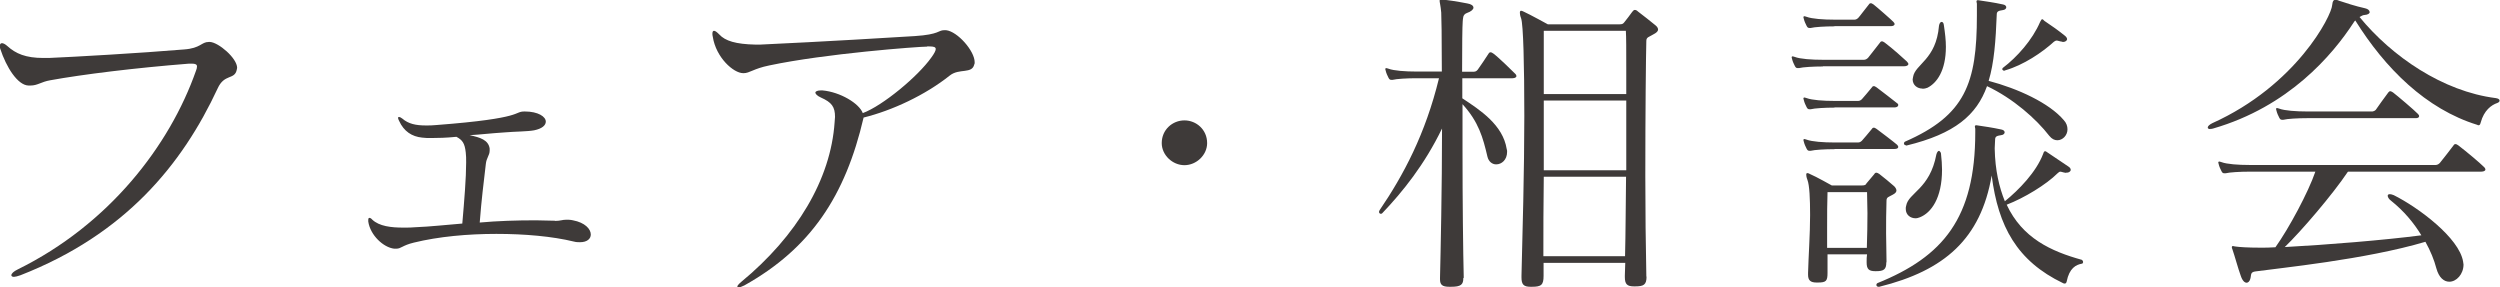
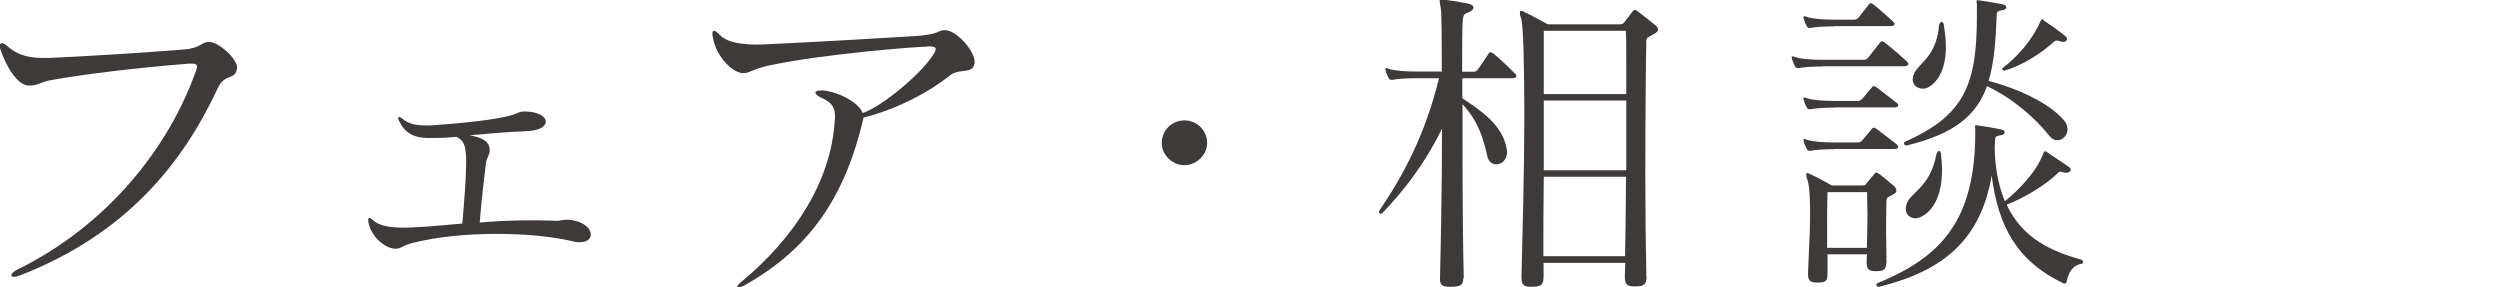
<svg xmlns="http://www.w3.org/2000/svg" id="_レイヤー_2" data-name="レイヤー_2" viewBox="0 0 123.35 14.18">
  <defs>
    <style>
      .cls-1 {
        fill: #3e3a39;
      }
    </style>
  </defs>
  <g id="_レイアウト" data-name="レイアウト">
    <g>
      <path class="cls-1" d="M9.38,3.14h-.05c-2.67.21-5.25.53-6.85.82-.46.08-.62.26-.98.26h-.1c-.53-.02-1.09-.9-1.39-1.82-.02-.05-.02-.1-.02-.13,0-.1.05-.14.11-.14s.16.05.26.14c.42.38.91.59,1.78.59h.27c1.2-.05,4.53-.24,6.67-.42.83-.06.85-.37,1.22-.37h.06c.42.02,1.34.8,1.34,1.28,0,.03-.02.06-.02.1-.11.5-.61.18-.94.91-1.75,3.76-4.56,7.2-9.73,9.22-.14.05-.26.08-.32.08-.08,0-.13-.03-.13-.08,0-.08.11-.19.32-.29,4.5-2.22,7.49-6.1,8.79-9.8.03-.08.05-.14.05-.21,0-.1-.08-.14-.26-.14h-.1Z" />
      <path class="cls-1" d="M27.39,10.9c.26,0,.35-.06.56-.06.08,0,.19,0,.32.03.59.11.88.43.88.7,0,.21-.18.38-.53.38-.1,0-.19,0-.3-.03-1.07-.26-2.43-.38-3.83-.38s-2.85.13-4.07.43c-.58.14-.62.3-.87.3h-.1c-.53-.06-1.18-.66-1.28-1.34v-.08c0-.06.02-.1.05-.1.05,0,.1.03.14.08.35.34.96.4,1.54.4.22,0,.43,0,.62-.02.75-.03,1.41-.11,2.29-.18.1-1.15.19-2.26.19-3.01,0-.19,0-.35-.02-.5-.05-.45-.16-.61-.46-.77-.5.05-.9.06-1.23.06-.18,0-.32,0-.46-.02-.5-.05-.9-.3-1.14-.83-.03-.06-.05-.11-.05-.14s.02-.05.05-.05.1.03.16.08c.3.26.66.34,1.17.34.16,0,.32,0,.5-.02,4.45-.34,3.78-.67,4.37-.67.67,0,1.04.26,1.04.5,0,.18-.18.35-.58.43-.32.06-.96.06-1.42.1-.77.05-1.22.11-1.76.14.53.11.93.24.99.66v.1c0,.24-.16.35-.19.67-.11.96-.21,1.71-.3,2.88.88-.08,1.81-.11,2.77-.11.3,0,.61.02.91.02h.03Z" />
      <path class="cls-1" d="M45.74,2.3c-.42,0-5.01.34-7.79.93-.78.16-.96.38-1.26.38h-.02c-.48,0-1.34-.77-1.5-1.79-.02-.06-.02-.13-.02-.16,0-.1.03-.14.08-.14.06,0,.14.06.26.18.29.32.82.48,1.78.5h.24c3.04-.14,6.87-.37,7.63-.42,1.22-.08,1.15-.29,1.44-.29h.1c.56.06,1.41,1.02,1.41,1.58,0,.05,0,.08-.02.11-.11.48-.74.18-1.2.54-1.23.98-2.85,1.73-4.26,2.08-.9,3.87-2.61,6.45-5.88,8.28-.13.06-.22.1-.29.1-.03,0-.06-.02-.06-.05s.06-.11.19-.22c2.74-2.26,4.42-5.06,4.61-7.88,0-.1.02-.18.02-.26,0-.5-.16-.72-.7-.96-.18-.08-.27-.18-.27-.24s.1-.11.27-.11h.08c.88.08,1.81.64,1.99,1.12.99-.37,2.72-1.81,3.38-2.74.14-.19.22-.34.22-.42,0-.1-.1-.13-.32-.13h-.1Z" />
      <path class="cls-1" d="M58.44,8.15c-.59,0-1.12-.5-1.12-1.09,0-.66.53-1.12,1.12-1.12s1.12.46,1.12,1.12c0,.59-.53,1.09-1.12,1.09Z" />
      <path class="cls-1" d="M72.2,13.72c0,.32-.11.43-.61.43h-.08c-.35,0-.46-.1-.46-.37v-.06c.03-1.26.1-4.47.1-7.38-.86,1.78-1.94,3.12-2.95,4.18-.02.02-.05.03-.06.03-.05,0-.1-.03-.1-.1,0-.02.02-.05.03-.08,1.18-1.73,2.26-3.76,2.93-6.51h-1.12c-.45,0-.98.03-1.17.08h-.06c-.06,0-.1-.02-.14-.1-.05-.1-.11-.22-.14-.35,0-.03-.02-.05-.02-.08s.02-.05.05-.05.06.02.11.03c.26.1.83.14,1.38.14h1.25c0-1.65-.02-2.82-.03-2.91-.03-.35-.08-.51-.08-.58,0-.05.02-.05.08-.05h.11c.13,0,.67.08,1.18.18.19.03.3.11.3.21,0,.08-.11.19-.32.26-.22.08-.19.27-.21.42-.02.24-.03,1.18-.03,2.48h.51c.11,0,.18,0,.26-.1.08-.1.45-.66.54-.8.03-.05.06-.06.1-.06s.08.03.13.06c.26.19.9.82,1.06.98.06.05.08.1.08.14s-.06.1-.19.1h-2.48v.99c.88.58,2,1.31,2.19,2.5.02.05.02.1.02.14,0,.4-.27.62-.54.62-.19,0-.37-.13-.43-.38-.22-.94-.43-1.71-1.23-2.59v2.27c0,2.51.03,5.07.06,6.24v.06ZM81.24,13.65c0,.4-.14.48-.56.48h-.06c-.34,0-.45-.11-.45-.46v-.08c0-.19.02-.42.02-.62h-4.03v.64c0,.45-.11.54-.58.54h-.06c-.34,0-.45-.11-.45-.46v-.08c.05-2,.14-5.2.14-7.89,0-2.48-.05-4.53-.16-4.82-.05-.13-.06-.22-.06-.27,0-.06.02-.1.06-.1.03,0,.08.02.14.05.29.13,1.18.62,1.18.62h3.54c.14,0,.18-.03.24-.11.08-.1.3-.38.38-.5.05-.06.08-.1.13-.1s.1.02.16.08c.21.16.66.51.85.67.08.06.14.14.14.22s-.08.16-.24.24c-.21.13-.34.13-.34.32-.02.7-.05,3.6-.05,6.66,0,1.71.02,3.46.05,4.9v.06ZM76.17,8.72c-.02,1.36-.02,2.74-.02,3.92h4.03c.03-1.14.03-2.53.05-3.92h-4.07ZM80.24,3.39c0-.93,0-1.58-.02-1.87h-4.05v3.12h4.07v-1.25ZM80.24,4.96h-4.07v3.44h4.07v-3.44Z" />
      <path class="cls-1" d="M89.93,3.28c-.45,0-.98.03-1.17.08h-.06c-.06,0-.1-.02-.14-.1-.05-.1-.11-.22-.14-.35,0-.03-.02-.05-.02-.08s.02-.05.05-.05.06.02.11.03c.26.1.83.14,1.38.14h2.03c.08,0,.16-.05.21-.11.24-.29.32-.42.58-.74.03-.05.06-.06.1-.06s.08.03.13.06c.4.3.93.78,1.09.93.05.05.08.1.08.13,0,.06-.08.11-.22.11h-3.99ZM90.51,1.3c-.45,0-.98.03-1.17.08h-.06c-.06,0-.1-.02-.14-.1-.05-.1-.11-.22-.14-.35,0-.03-.02-.05-.02-.08s.02-.05.05-.05.06.02.11.03c.26.1.83.14,1.38.14h.94c.08,0,.13,0,.22-.08.08-.08.37-.48.53-.67.03-.05.06-.06.1-.06s.06.02.13.06c.18.14.91.78.98.86.05.05.06.08.06.11,0,.06-.08.1-.18.1h-2.79ZM90.51,5.31c-.45,0-.98.03-1.17.08h-.06c-.06,0-.1-.02-.14-.1-.05-.1-.11-.22-.14-.35,0-.03-.02-.05-.02-.08s.02-.05.05-.05.06.02.11.03c.26.1.83.14,1.38.14h1.12c.08,0,.13,0,.22-.08.08-.08.34-.4.5-.59.03-.05.06-.06.1-.06s.06.02.13.06c.18.14.87.66,1.01.78.05.03.06.06.06.1,0,.06-.08.11-.18.11h-2.96ZM90.51,7.36c-.45,0-.98.03-1.17.08h-.06c-.06,0-.1-.02-.14-.1-.05-.1-.11-.22-.14-.35,0-.03-.02-.05-.02-.08s.02-.05.05-.05.06.02.11.03c.26.1.83.14,1.38.14h1.12c.08,0,.13,0,.22-.08.08-.08.34-.4.5-.59.03-.05.06-.06.1-.06s.06.02.13.06c.19.14.85.64,1.01.78.05.05.06.08.06.11,0,.06-.06.1-.18.1h-2.96ZM93.07,12.95c0,.35-.13.43-.51.43h-.03c-.32,0-.43-.1-.43-.43v-.06c0-.11,0-.22.02-.34h-1.95v.91c0,.4-.06.48-.48.48h-.06c-.29,0-.42-.1-.42-.38v-.1c.02-.8.1-1.9.1-2.85,0-.8-.03-1.47-.13-1.73-.05-.13-.06-.21-.06-.26,0-.06.02-.08.06-.08.03,0,.08.02.13.05.27.11,1.07.56,1.07.56h1.49c.14,0,.19-.03.22-.1.08-.1.3-.35.38-.45.03-.05.06-.08.11-.08.03,0,.08.02.14.06.21.16.56.45.74.61.06.06.11.14.11.21s-.05.14-.19.21c-.19.11-.3.11-.3.29-.02.56-.02,1.07-.02,1.63,0,.4.02.83.02,1.34v.06ZM92.11,12.23c.02-.66.03-1.2.03-1.71,0-.35-.02-.69-.02-1.04h-1.95c-.02.54-.02,1.1-.02,1.81v.94h1.95ZM101.94,8.53c-.16-.02-.22-.06-.29-.06-.03,0-.08.03-.13.08-.56.56-1.65,1.22-2.51,1.55.77,1.65,2.19,2.3,3.71,2.72.03.02.06.06.06.11,0,.03-.02.08-.06.08-.29.05-.62.22-.75.88-.02.08-.05.1-.1.1-.02,0-.05,0-.08-.02-2.27-1.09-3.2-2.8-3.52-5.31-.54,3.12-2.32,4.69-5.55,5.49h-.03c-.08,0-.11-.05-.11-.1,0-.03.02-.06.05-.08,3.25-1.31,4.83-3.22,4.83-7.43v-.19s-.02-.08-.02-.11.02-.06.06-.06h.02c.4.06.77.11,1.23.21.11.02.16.08.16.14s-.06.13-.18.14c-.18.03-.29.05-.29.21,0,.14-.02.27-.02.42v.05c.02,1.04.22,1.89.5,2.58.69-.56,1.55-1.44,1.89-2.34.03-.1.06-.13.1-.13.02,0,.06.02.11.06.32.21.75.5,1.04.7.08.05.11.11.11.16,0,.08-.1.14-.19.14h-.05ZM94.05,7.17c-.08,0-.11-.05-.11-.1,0-.03.02-.06.05-.08,2.98-1.3,3.55-2.88,3.55-6.23V.18s-.02-.08-.02-.11.02-.06.06-.06h.02c.4.06.77.11,1.23.21.11.02.16.08.16.14s-.06.13-.18.14c-.18.03-.29.05-.29.21-.05,1.3-.13,2.39-.4,3.28,1.44.38,2.99,1.09,3.71,1.94.13.14.18.3.18.45,0,.3-.24.54-.5.54-.14,0-.27-.06-.4-.22-.64-.83-1.78-1.84-3.07-2.45-.51,1.42-1.58,2.35-3.97,2.93h-.03ZM95.67,7.44s.1.05.1.16c.03.27.05.53.05.77,0,1.42-.54,2.13-1.09,2.35-.08.03-.14.05-.22.05-.24,0-.48-.16-.48-.46,0-.05,0-.11.02-.16.11-.64,1.17-.82,1.49-2.53.03-.11.08-.18.14-.18ZM94.85,4.37c-.24,0-.48-.16-.48-.46,0-.03.02-.06.02-.11.1-.64,1.14-.85,1.28-2.53.02-.13.08-.19.13-.19s.1.05.11.16c.06.4.1.75.1,1.07,0,1.18-.45,1.79-.91,2.02-.08.03-.16.05-.24.05ZM101.76,2.06c-.16-.02-.22-.06-.29-.06-.03,0-.08.02-.13.06-.58.53-1.5,1.15-2.4,1.41t-.05.02h-.02s-.08-.03-.08-.08c0-.02.02-.05.03-.06.7-.53,1.46-1.38,1.84-2.27.05-.08.06-.13.1-.13s.06.03.11.08c.32.21.74.51,1.02.74.06.05.1.11.1.16,0,.08-.1.14-.19.14h-.05Z" />
-       <path class="cls-1" d="M109.07,6.37c-.1,0-.14-.03-.14-.08,0-.06.08-.14.22-.21,4.15-1.87,5.89-5.3,5.92-5.83.02-.21.08-.26.16-.26.06,0,.13.02.19.05.34.11.78.26,1.28.37.14.03.22.11.22.19,0,.06-.08.13-.26.14-.06,0-.16.05-.24.1,1.6,1.95,4.11,3.67,6.72,4,.13.02.19.06.19.13,0,.03-.03.08-.11.11-.3.1-.66.37-.82.96-.02.06-.03.14-.11.14-.02,0-.03,0-.06-.02-2.53-.78-4.55-2.79-6.02-5.15-.03.03-.06.06-.08.1-1.04,1.6-3.2,4.15-6.93,5.23-.05.02-.1.02-.13.02h-.02ZM115.84,8.48c-.75,1.12-2.3,2.93-3.11,3.71,2.05-.11,4.9-.34,6.74-.58-.37-.61-.86-1.2-1.5-1.71-.11-.08-.16-.18-.16-.24,0-.05.03-.08.11-.08.05,0,.11.02.19.05,1.22.61,3.23,2.11,3.42,3.28,0,.05.02.1.02.14,0,.48-.35.85-.7.85-.26,0-.51-.19-.64-.66-.11-.42-.29-.86-.54-1.31-2.96.88-7.24,1.3-8.37,1.46-.29.03-.21.18-.27.37-.03.11-.1.19-.18.19-.1,0-.21-.1-.29-.34-.13-.35-.3-.99-.42-1.33-.02-.03-.02-.06-.02-.08,0-.05.02-.06.06-.06.03,0,.06.02.1.02.19.03.62.06,1.25.06.22,0,.48,0,.74-.02.67-.94,1.62-2.71,1.97-3.73h-3.26c-.45,0-.98.03-1.17.08h-.06c-.06,0-.1-.02-.14-.1-.05-.1-.11-.22-.14-.35,0-.03-.02-.05-.02-.08s.02-.05.05-.05.06.02.11.03c.26.1.83.14,1.38.14h9.19c.08,0,.16-.05.21-.11.27-.34.43-.54.67-.86.03-.05.06-.06.1-.06s.08.03.13.06c.42.32,1.06.86,1.26,1.06.06.05.08.1.08.14s-.06.1-.21.1h-6.56ZM113.83,5.83c-.45,0-.98.03-1.17.08h-.06c-.06,0-.1-.02-.14-.1-.05-.1-.11-.22-.14-.35,0-.03-.02-.05-.02-.08s.02-.05.05-.05.06.02.11.03c.26.1.83.14,1.38.14h3.22s.11-.02.16-.08c.11-.16.43-.61.62-.86.03-.03.05-.06.1-.06.03,0,.06.02.13.06.21.16,1.06.88,1.23,1.06.05.05.06.08.06.11,0,.06-.06.1-.16.1h-5.36Z" />
    </g>
  </g>
</svg>